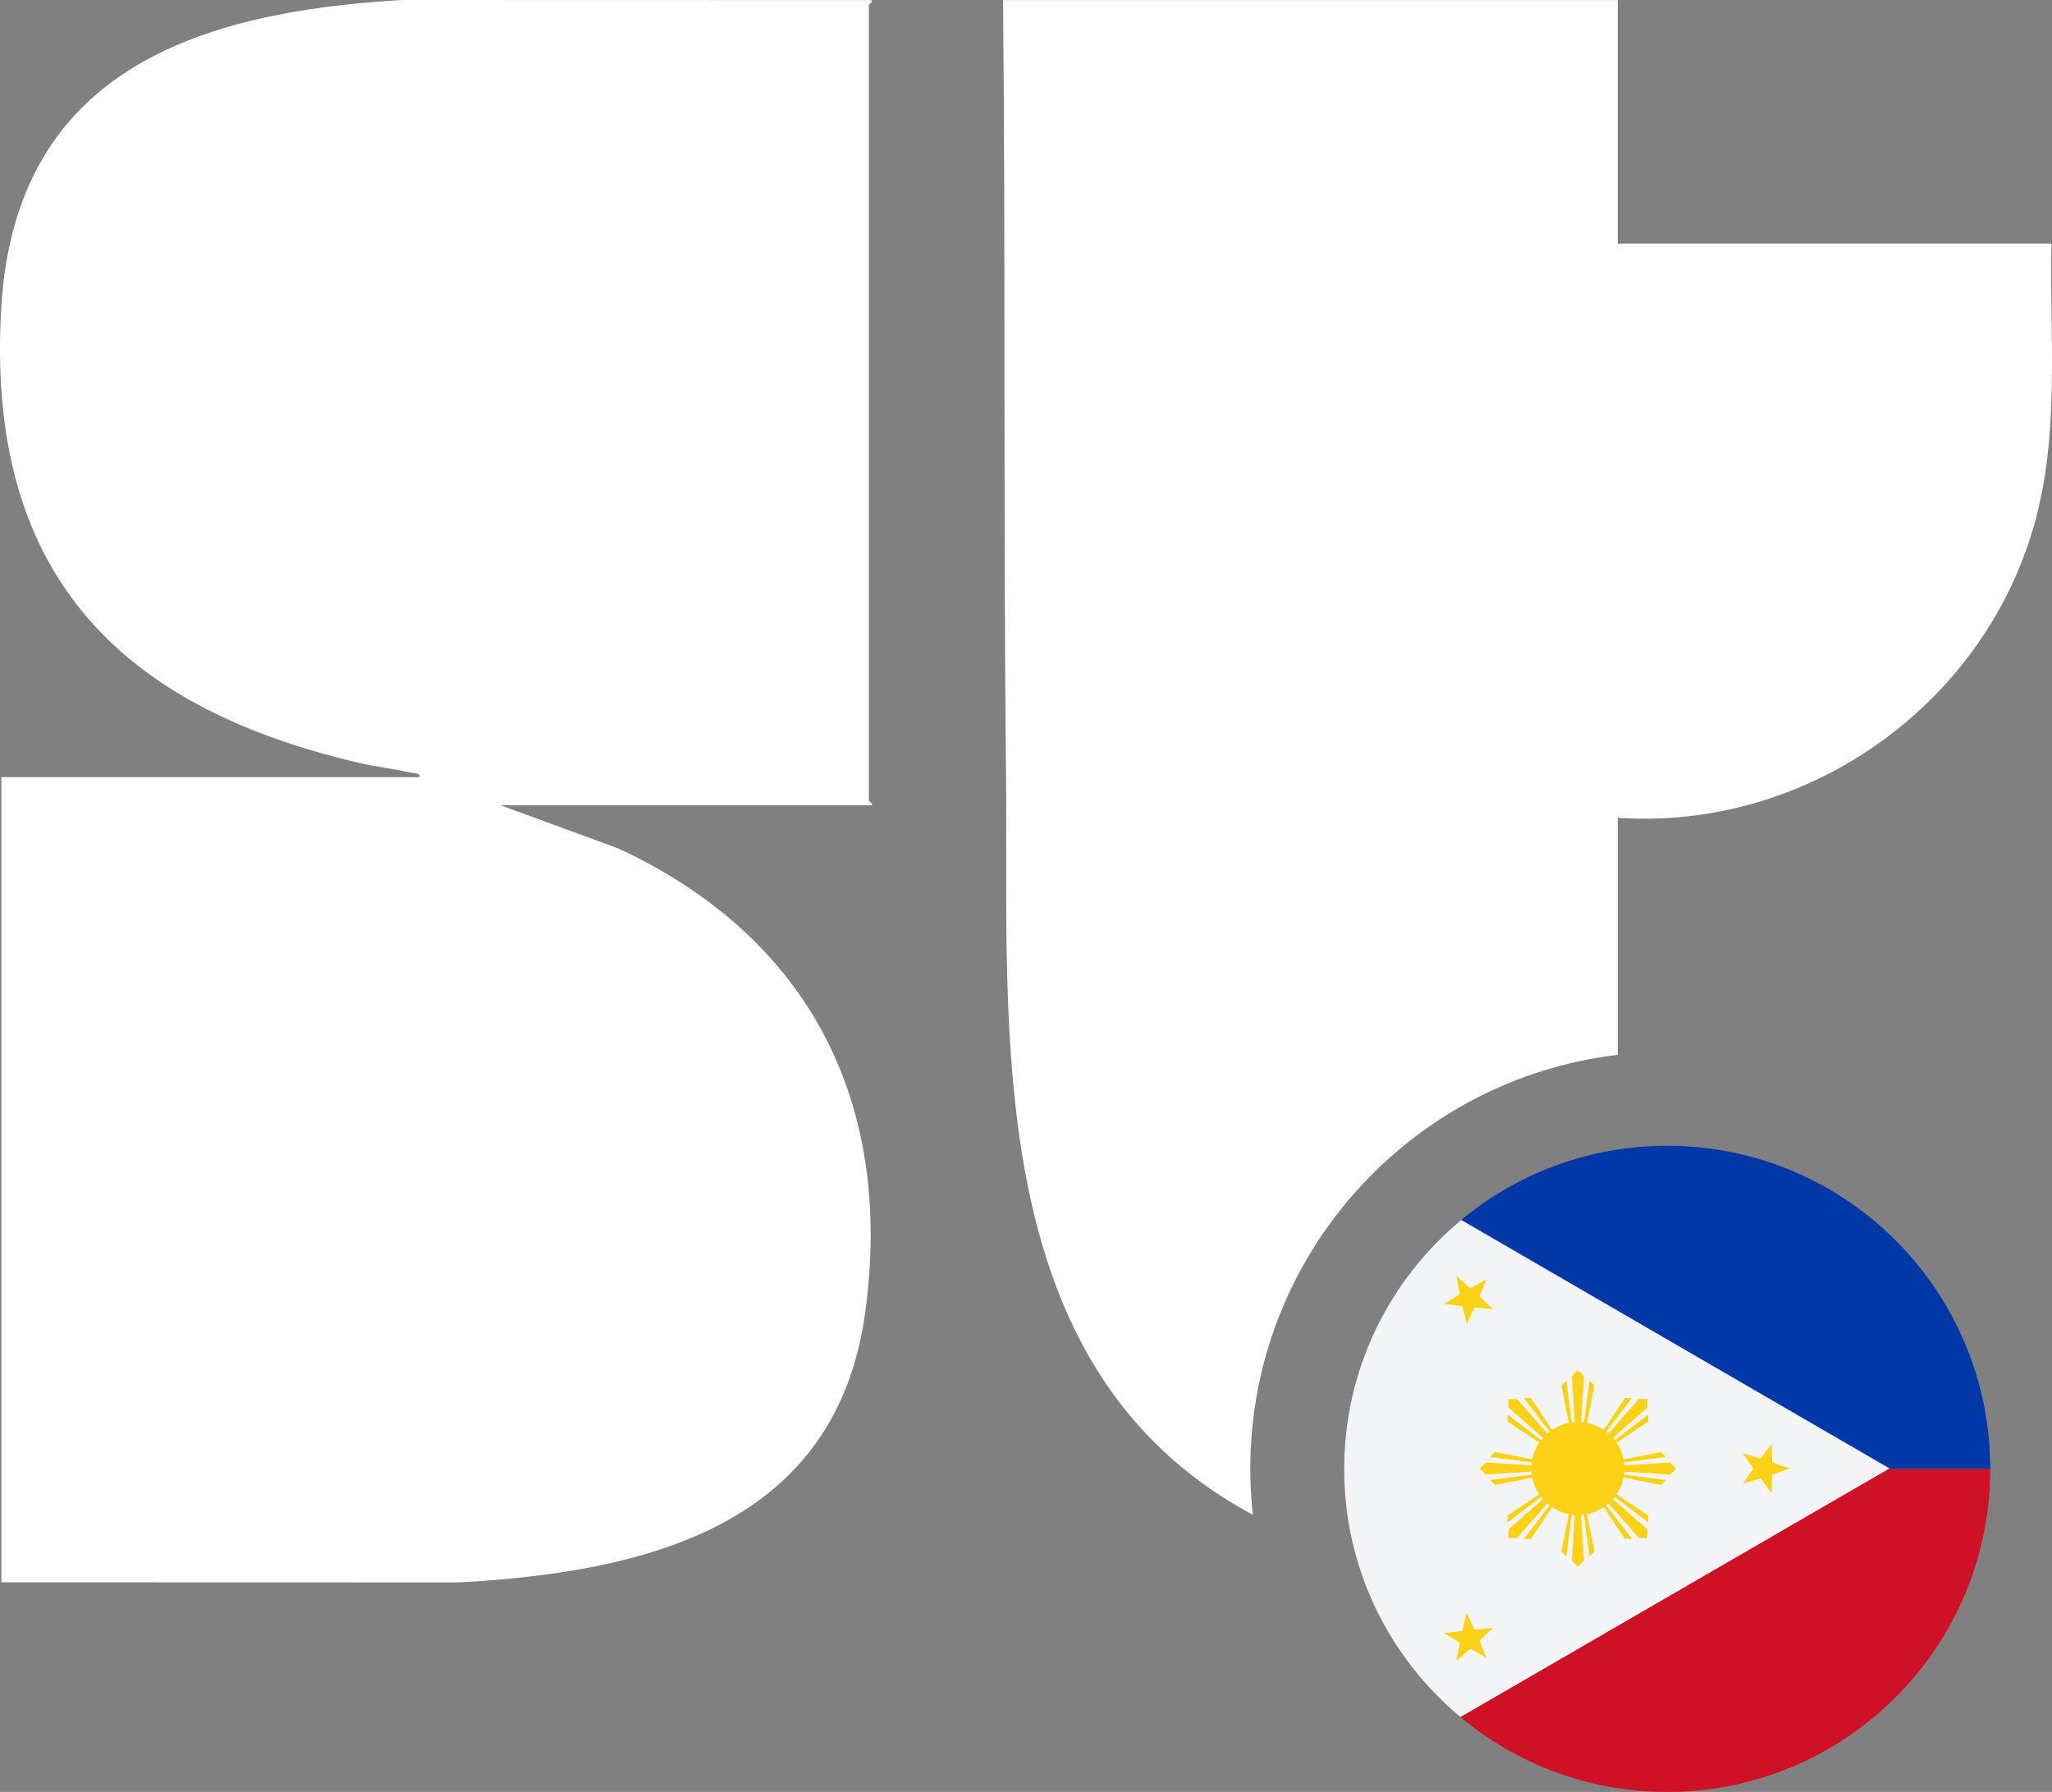
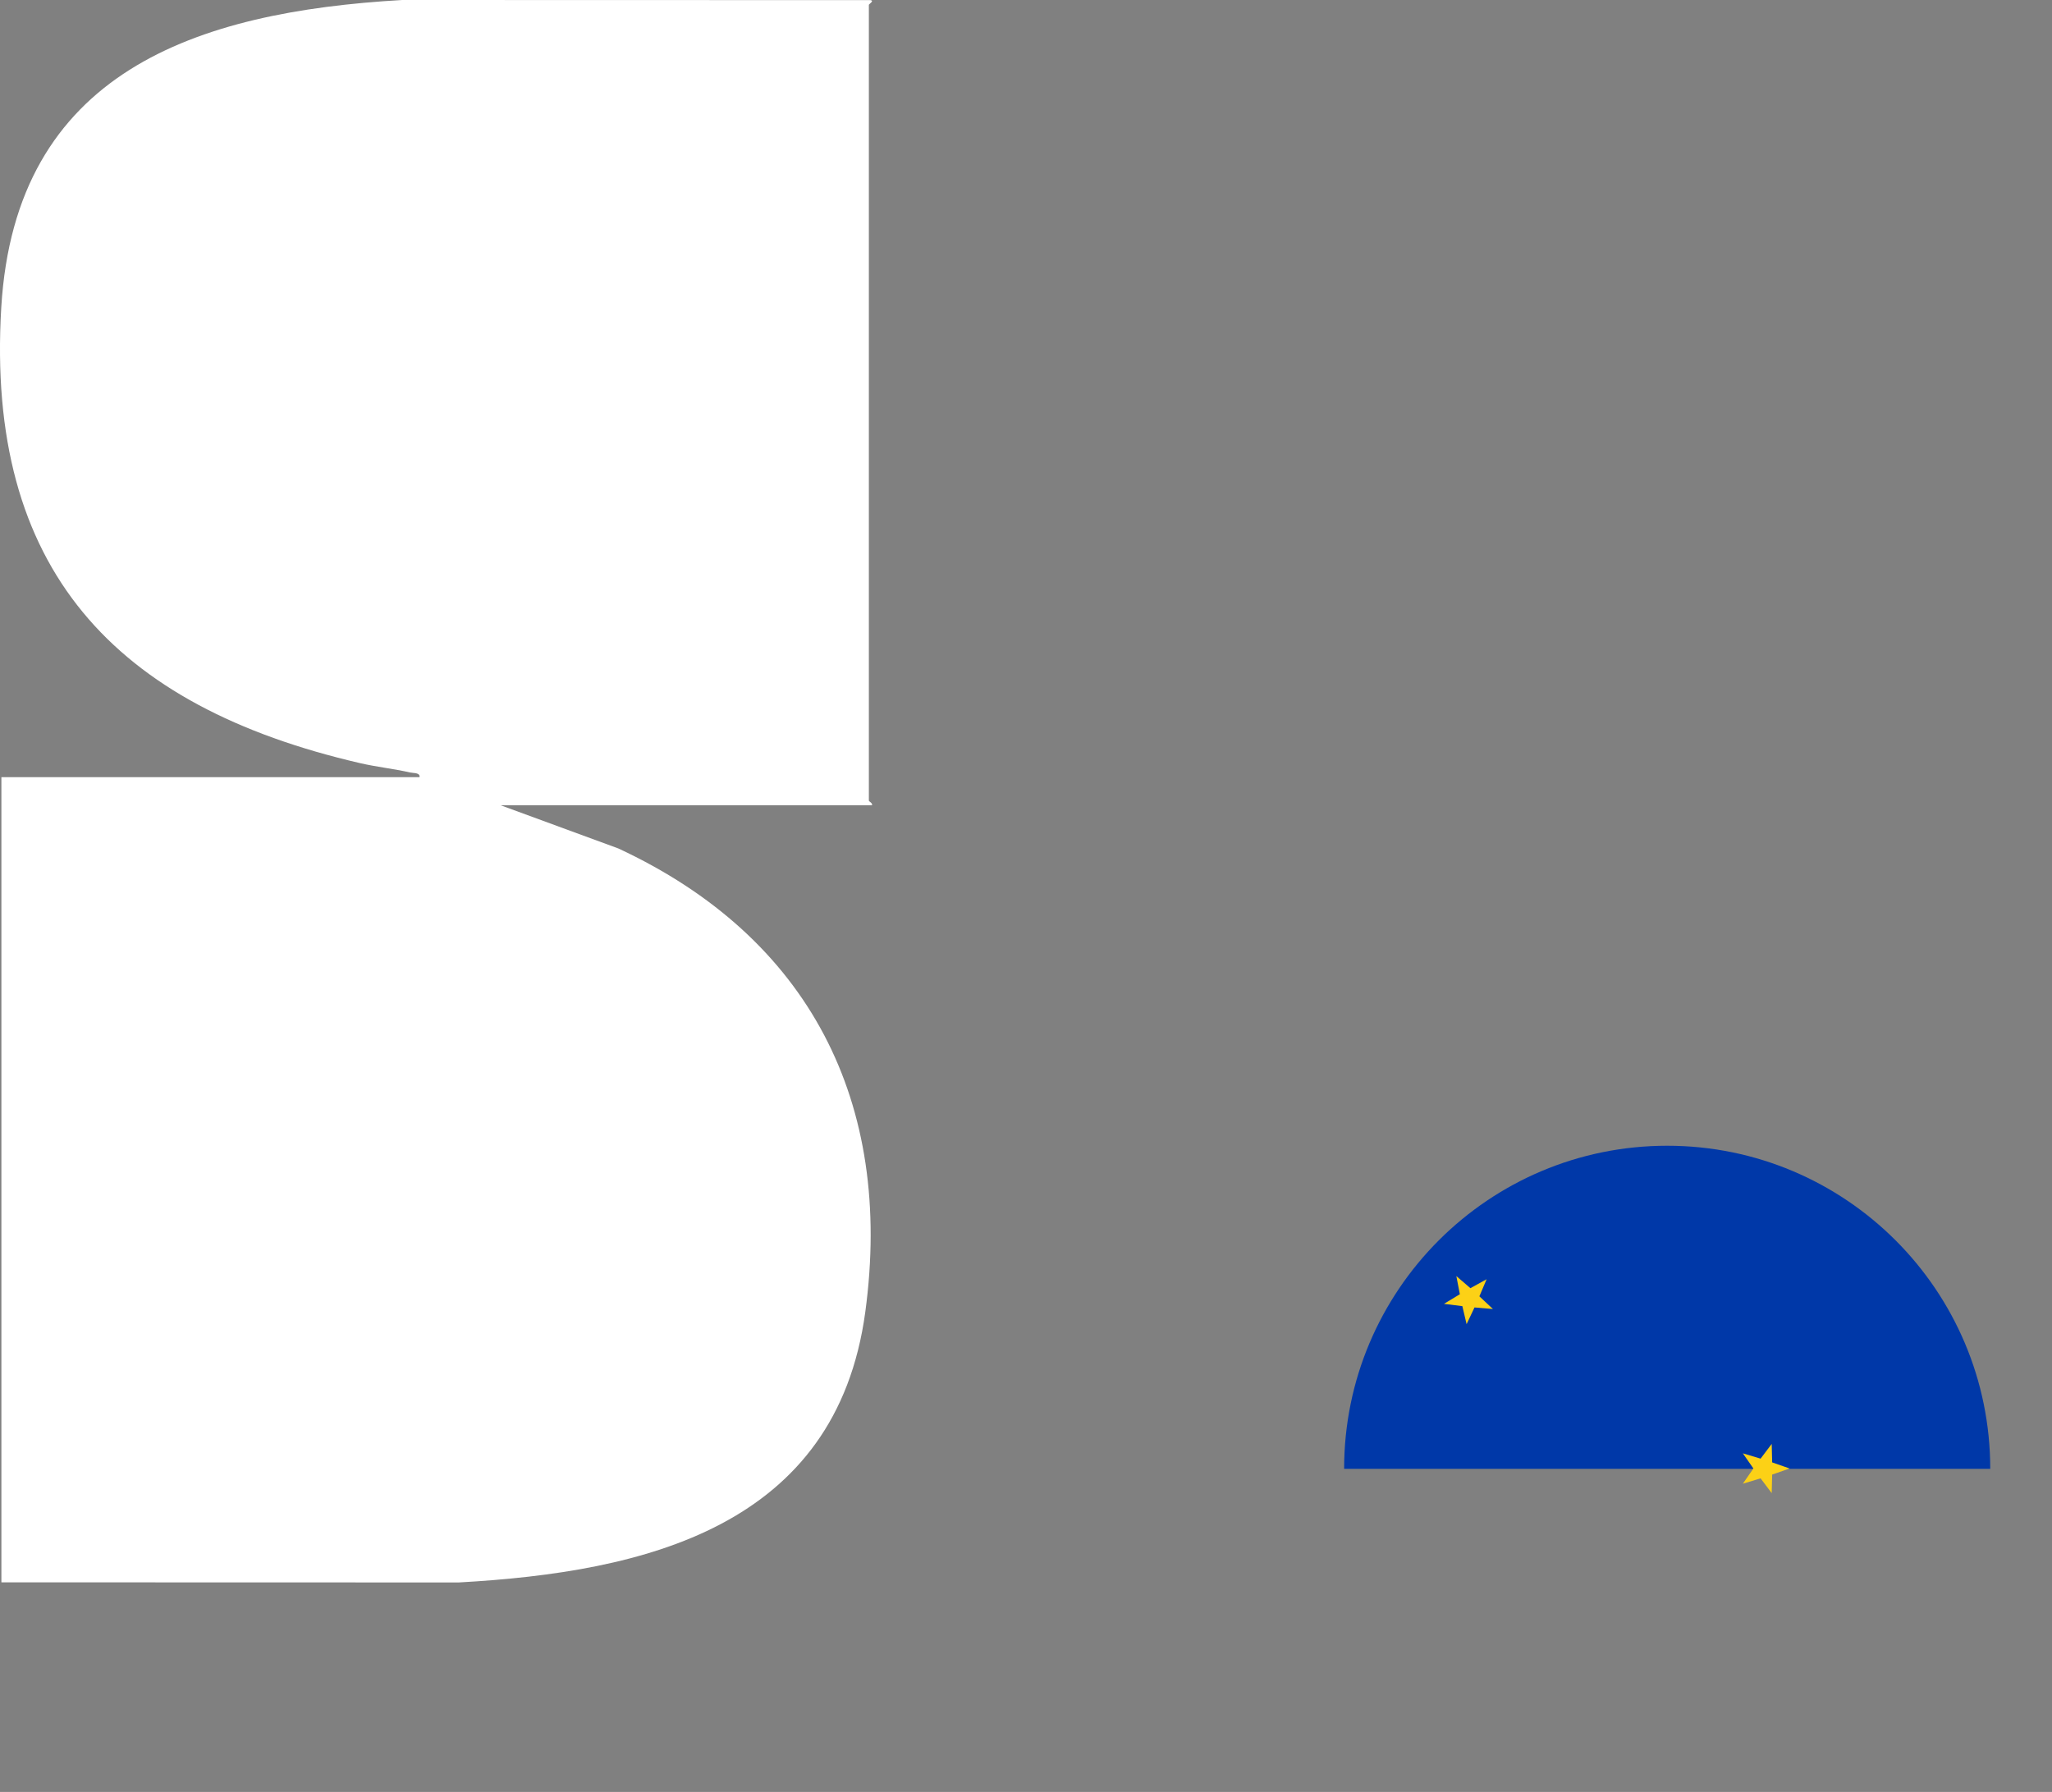
<svg xmlns="http://www.w3.org/2000/svg" id="Layer_2" data-name="Layer 2" viewBox="0 0 822.65 718.31">
  <rect x="0" y="0" width="822.65" height="718.31" fill="#808080" stroke="none" />
  <defs>
    <style>
      .cls-1 {
        fill: #0038a8;
      }

      .cls-2 {
        fill: #f3f4f5;
      }

      .cls-3 {
        fill: #fff;
      }

      .cls-4 {
        fill: #fcd116;
      }

      .cls-5 {
        fill: #ce1126;
      }
    </style>
  </defs>
  <g id="Layer_1-2" data-name="Layer 1">
    <path class="cls-3" d="M168.19,311.54c.3-1.88-2.34-1.56-3.74-1.88-6.6-1.5-13.43-2.21-20.05-3.74C45.92,283.14-5.77,228.13.51,123.22,6.16,28.79,78.48,4.76,161.26,0l187.69.05c1.75.22-.62,1.6-.62,1.88v318.99c0,.38,1.58.96,1.25,1.88h-148.86l47.13,17.29c76.6,35.6,110.43,101.82,99.05,185.81-11.68,86.16-88.22,104.3-163.02,108.44l-183.32-.05v-322.75h167.63Z" />
-     <path class="cls-3" d="M501.24,588.8c0-85.6,64.36-156.16,147.32-165.96v-95.03c75.34,5.17,145.88-44.38,166.71-116.63,10.72-37.19,6.35-75.23,7.18-113.54h-173.88V.05h-246.44c1.03,103.67.12,207.22,1.19,310.92.97,93.9-8.71,214.63,73.29,279.48,8.21,6.49,16.79,12.02,25.65,16.74-.66-6.04-1.01-12.18-1.01-18.39Z" />
    <g>
-       <path class="cls-5" d="M668.38,718.31c-71.53,0-129.52-57.99-129.52-129.52h259.03c0,71.53-57.99,129.52-129.52,129.52Z" />
      <path class="cls-1" d="M668.38,459.28c-71.53,0-129.52,57.99-129.52,129.52h259.03c0-71.53-57.99-129.52-129.52-129.52Z" />
-       <path class="cls-2" d="M585.8,489.02c-28.67,23.76-46.94,59.63-46.94,99.78s18.14,75.74,46.62,99.5l172.02-99.67-171.7-99.61Z" />
-       <path class="cls-4" d="M651.18,587.43c-.03-.4-.06-.8-.11-1.2l16.77-2.2-1.99-1.99-14.97,2.98c-.48-2.45-1.44-4.72-2.78-6.72l12.69-8.48v-2.82l-13.42,10.31c-.24-.32-.5-.63-.76-.93l13.83-12.12v-3.45h-3.45l-12.12,13.83c-.3-.26-.61-.52-.93-.76l10.31-13.42h-2.82l-8.48,12.69c-2-1.34-4.27-2.3-6.72-2.78l2.98-14.97-1.99-1.99-2.2,16.77c-.39-.05-.79-.09-1.2-.11l1.21-18.35-2.44-2.44-2.44,2.44,1.21,18.35c-.4.03-.8.06-1.2.11l-2.2-16.77-1.99,1.99,2.98,14.97c-2.45.48-4.72,1.44-6.72,2.78l-8.48-12.69h-2.82l10.31,13.42c-.32.24-.63.5-.93.76l-12.12-13.83h-3.45v3.45l13.83,12.12c-.26.3-.52.61-.76.93l-13.42-10.31v2.82l12.69,8.48c-1.34,2-2.3,4.27-2.78,6.72l-14.97-2.98-1.99,1.99,16.77,2.2c-.05.39-.09.79-.11,1.2l-18.35-1.21-2.44,2.44,2.44,2.44,18.35-1.21c.03.4.06.8.11,1.2l-16.77,2.2,1.99,1.99,14.97-2.98c.48,2.45,1.44,4.72,2.78,6.72l-12.69,8.48v2.82l13.42-10.31c.24.32.5.63.76.93l-13.83,12.12v3.45h3.45l12.12-13.83c.3.26.61.52.93.76l-10.31,13.42h2.82l8.48-12.69c2,1.34,4.27,2.3,6.72,2.78l-2.98,14.97,1.99,1.99,2.2-16.77c.39.05.79.09,1.2.11l-1.21,18.35,2.44,2.44,2.44-2.44-1.21-18.35c.4-.03.8-.06,1.2-.11l2.2,16.77,1.99-1.99-2.98-14.97c2.45-.48,4.72-1.44,6.72-2.78l8.48,12.69h2.82l-10.31-13.42c.32-.24.63-.5.93-.76l12.12,13.83h3.45v-3.45l-13.83-12.12c.26-.3.52-.61.76-.93l13.42,10.31v-2.82l-12.69-8.48c1.34-2,2.3-4.27,2.78-6.72l14.97,2.98,1.99-1.99-16.77-2.2c.05-.39.09-.79.11-1.2l18.35,1.21,2.44-2.44-2.44-2.44-18.35,1.21Z" />
      <polygon class="cls-4" points="710.46 586.21 710.28 578.81 705.82 584.71 698.71 582.58 702.94 588.65 698.71 594.76 705.82 592.6 710.28 598.53 710.46 591.1 717.45 588.65 710.46 586.21" />
-       <polygon class="cls-4" points="591.13 653.24 587.96 646.5 586.26 653.73 578.89 654.65 585.26 658.51 583.85 665.79 589.49 660.95 595.99 664.52 593.08 657.67 598.52 652.61 591.13 653.24" />
      <polygon class="cls-4" points="586.26 523.58 587.96 530.8 591.13 524.1 598.52 524.73 593.08 519.64 595.99 512.79 589.49 516.38 583.85 511.52 585.26 518.8 578.89 522.66 586.26 523.58" />
    </g>
  </g>
</svg>